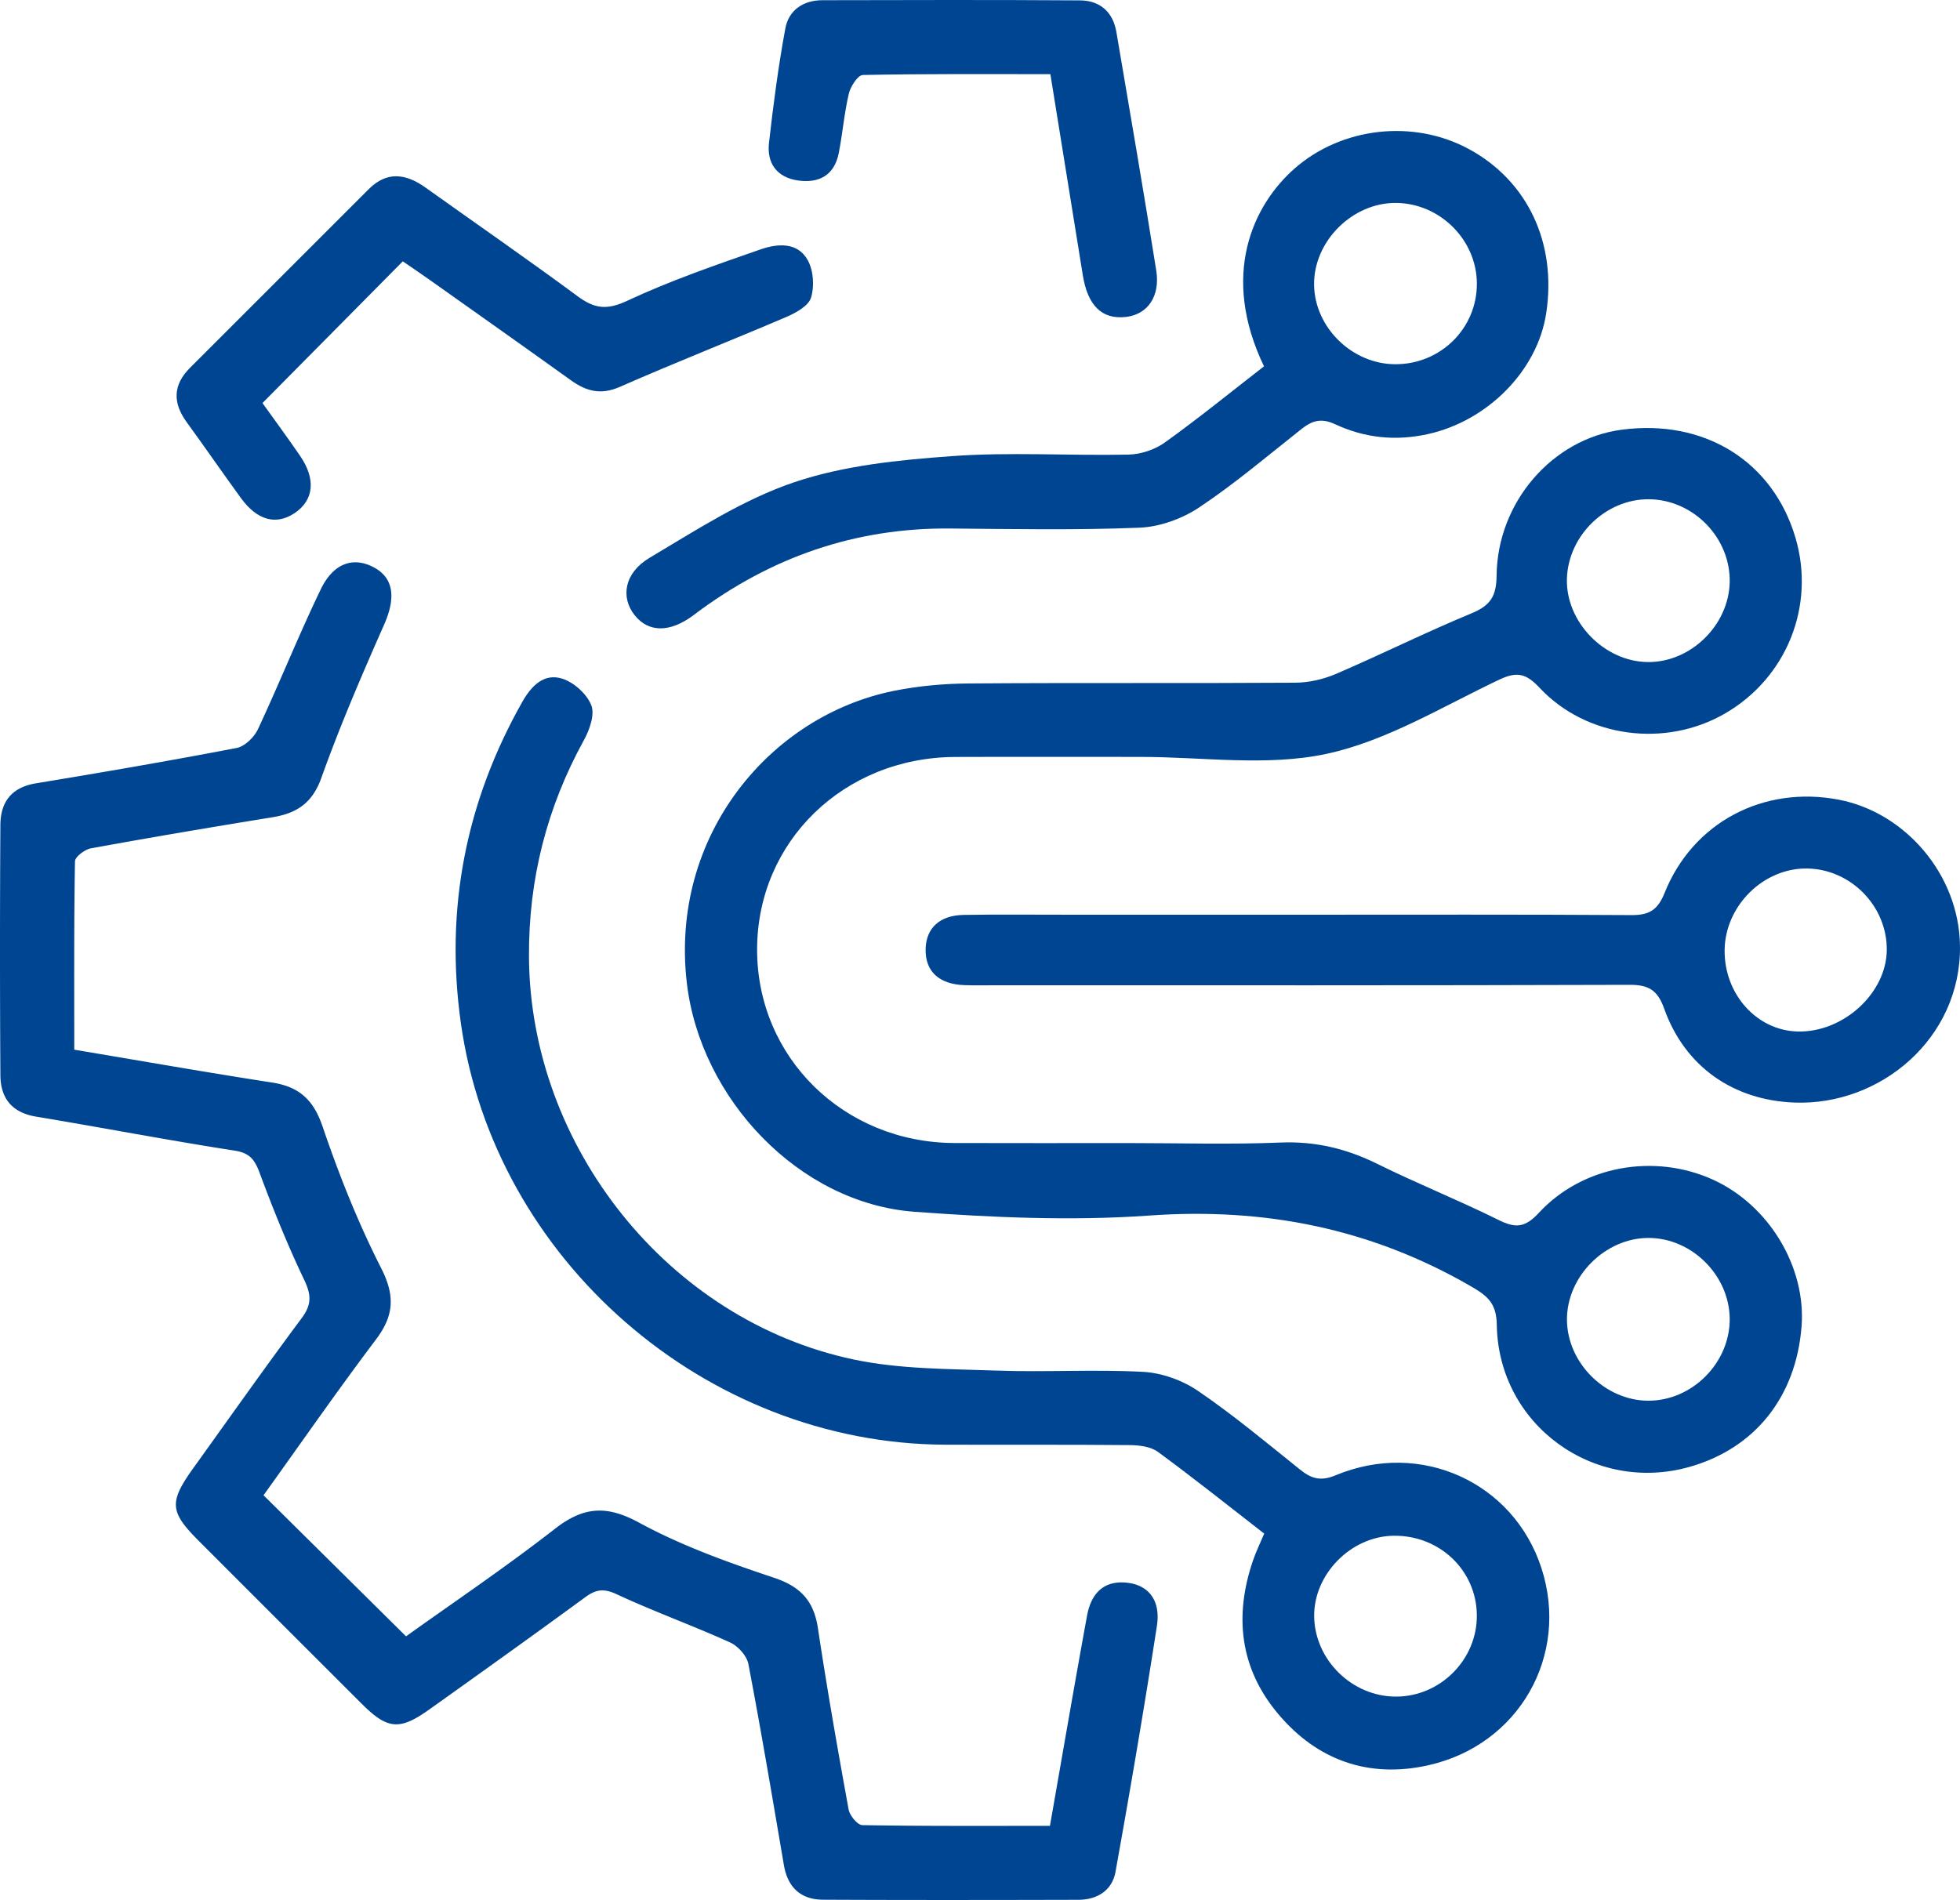
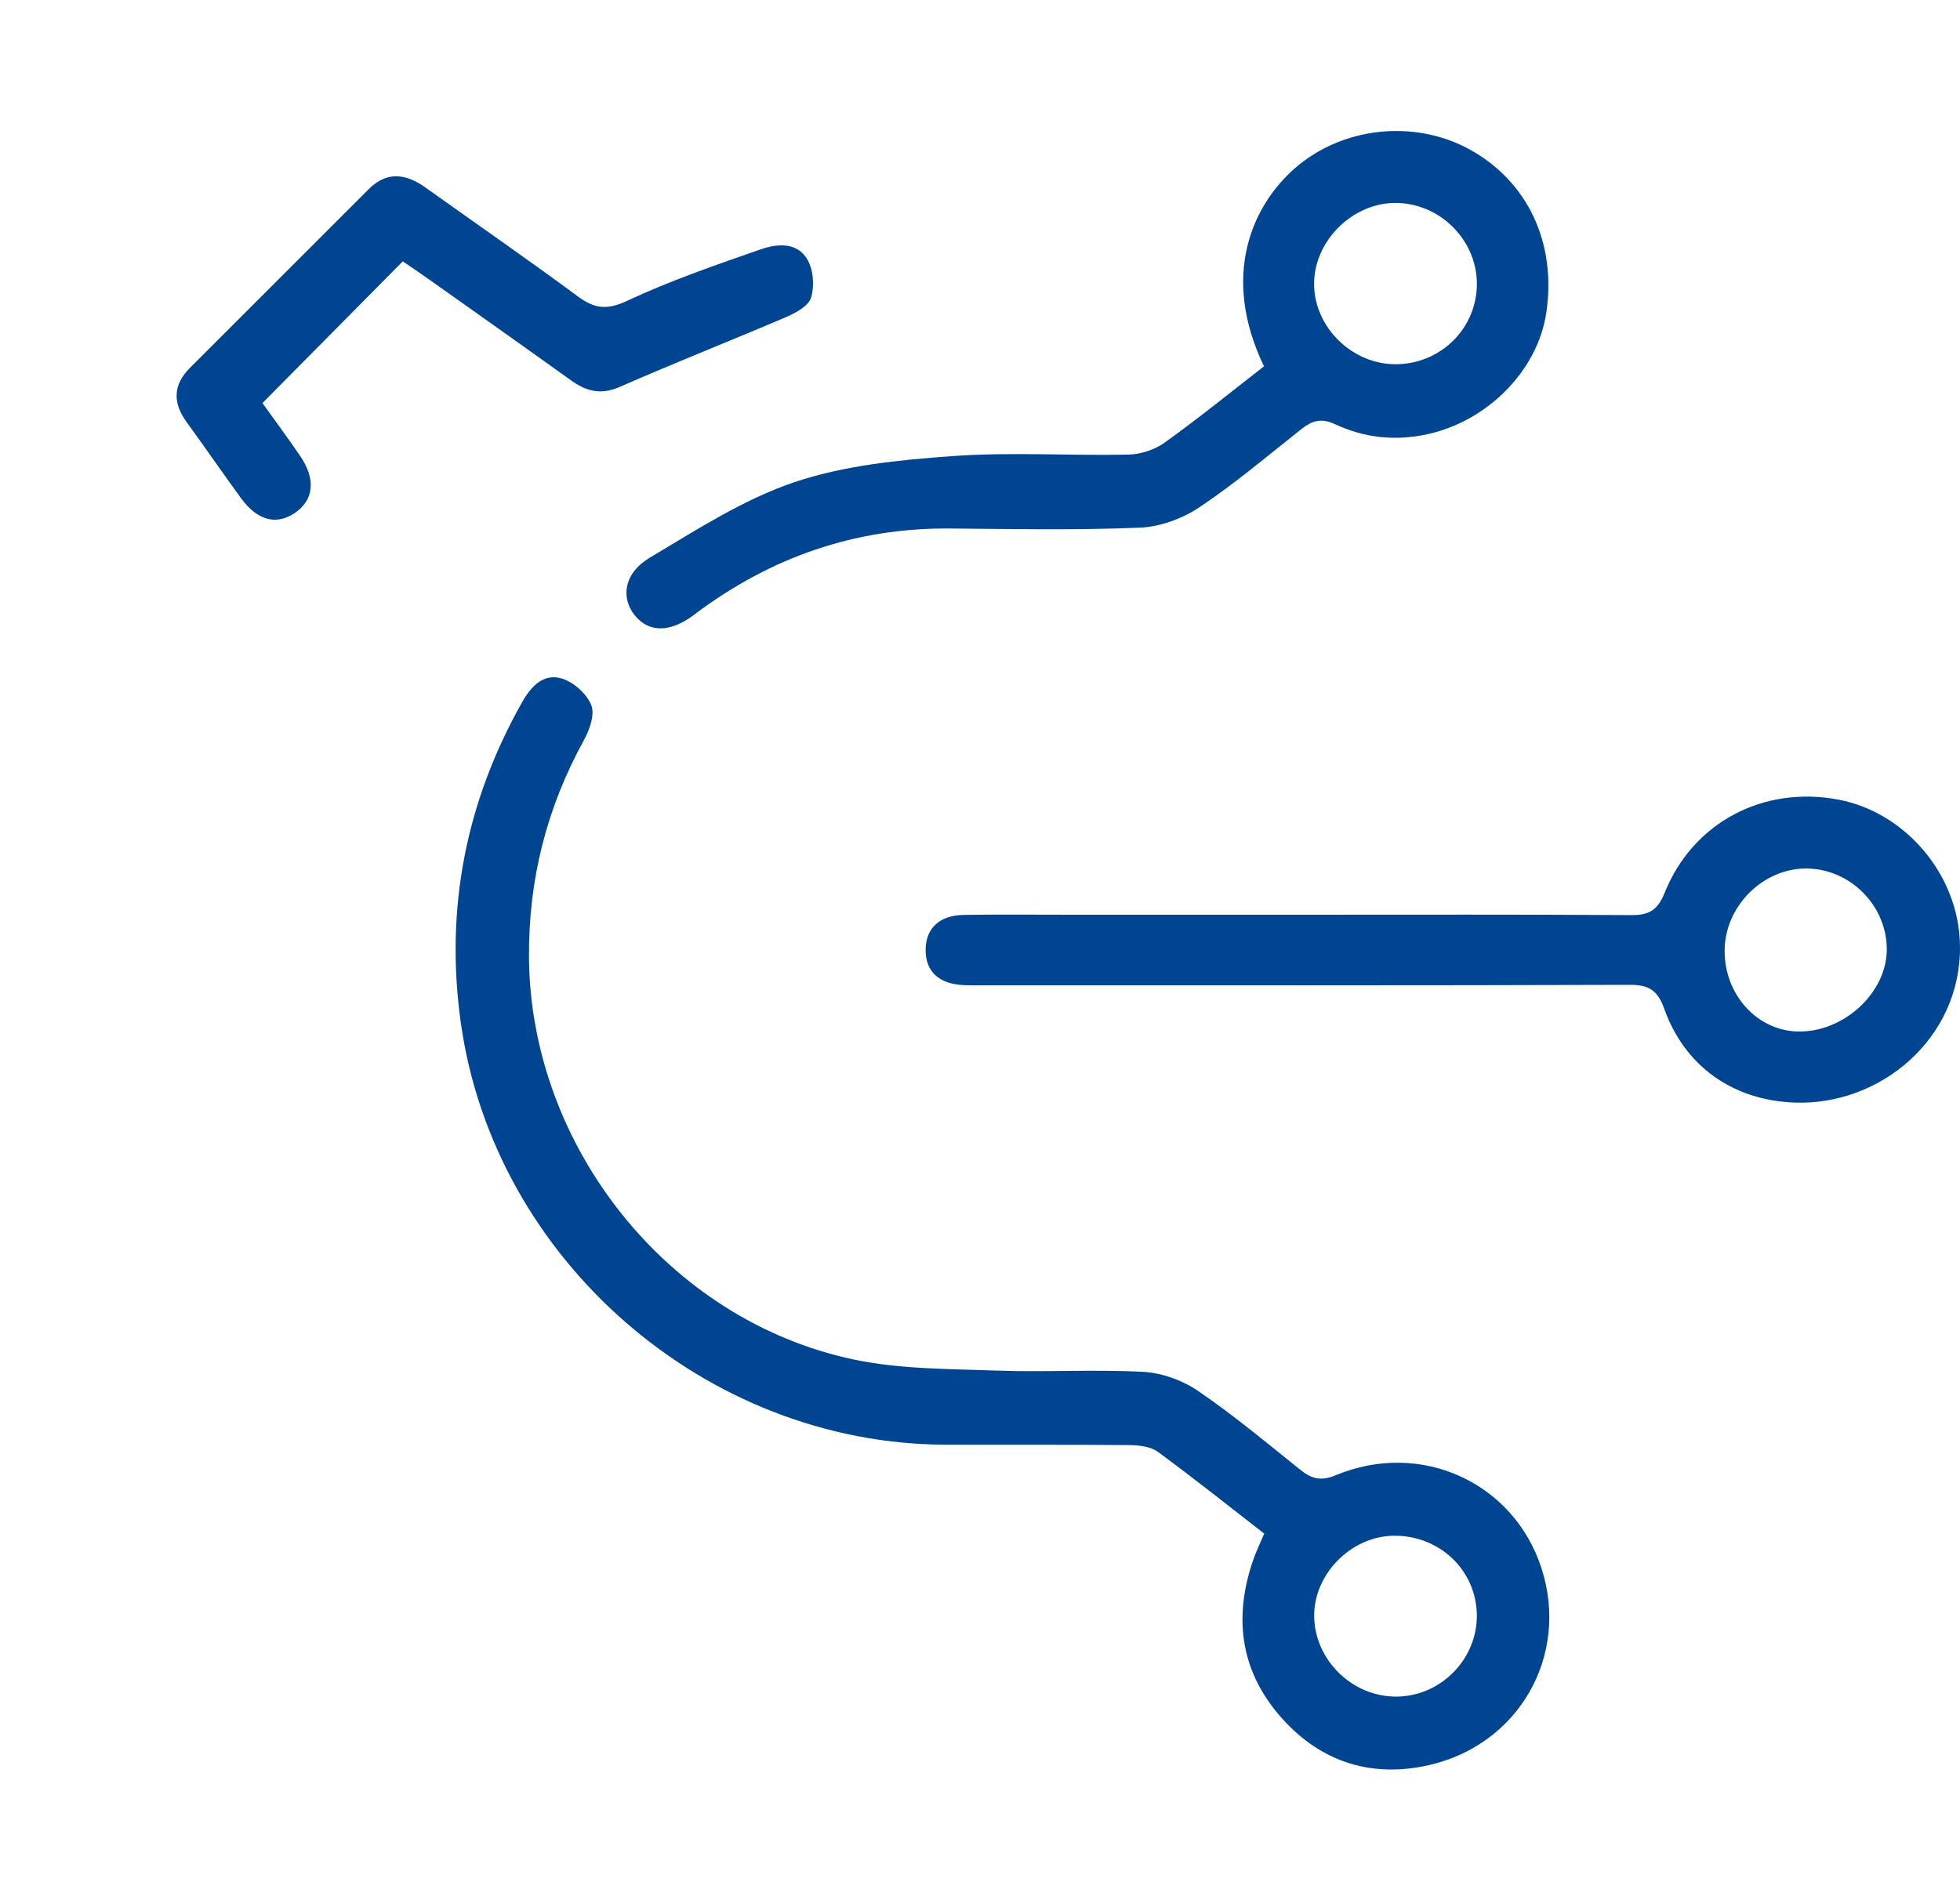
<svg xmlns="http://www.w3.org/2000/svg" xml:space="preserve" id="Layer_1" x="0" y="0" style="enable-background:new 0 0 387.505 375.722" version="1.1" viewBox="0 0 387.505 375.722">
  <style>.st1{fill:#004591}</style>
-   <path d="M223.187 226.042c10 .001 20.012.31 29.995-.105 6.886-.286 13.051 1.217 19.155 4.236 7.889 3.902 16.09 7.173 23.97 11.093 3.346 1.665 5.238 1.49 7.934-1.426 8.664-9.37 22.892-11.827 34.478-6.537 11.028 5.036 18.388 17.273 17.459 29.027-1.098 13.877-9.173 24.028-22.052 27.72-18.97 5.437-37.896-8.283-38.201-28.076-.067-4.287-1.834-5.719-5.2-7.661-19.758-11.4-40.73-15.561-63.518-13.939-15.384 1.095-30.996.387-46.416-.747-22.809-1.677-42.326-22.363-45.001-45.241-3.405-29.118 16.449-52.833 40.924-57.768 4.86-.98 9.903-1.43 14.866-1.465 21.498-.156 42.998-.005 64.497-.146 2.715-.018 5.6-.687 8.103-1.762 9-3.87 17.784-8.253 26.834-11.998 3.649-1.51 4.83-3.38 4.867-7.346.134-14.613 11.037-27.098 24.703-28.92 16.377-2.183 29.919 6.223 34.388 21.347 3.978 13.463-1.72 27.695-13.919 34.763-11.768 6.82-27.386 4.843-36.686-5.095-2.603-2.782-4.42-3.265-7.9-1.62-11.253 5.321-22.298 12.143-34.215 14.7-11.793 2.531-24.547.593-36.88.602-12.166.01-24.332-.035-36.498.011-22.058.084-39.172 16.729-39.191 38.061-.02 21.355 17.124 38.203 39.005 38.283 11.5.043 23 .008 34.499.009zm102.628-95.12c8.442.07 15.965-7.276 16.158-15.778.2-8.77-7.172-16.348-15.973-16.417-8.506-.067-15.966 7.17-16.211 15.726-.245 8.536 7.407 16.399 16.026 16.47zm.186 113.88c-8.637-.046-16.295 7.638-16.203 16.257.09 8.476 7.524 15.869 16.016 15.93 8.72.061 16.25-7.509 16.16-16.246-.088-8.532-7.465-15.895-15.973-15.94z" class="st1" />
-   <path d="M14.68 207.576c13.569 2.272 26.314 4.52 39.101 6.492 5.371.829 8.205 3.413 10.013 8.745 3.239 9.548 7.01 19.002 11.572 27.981 2.767 5.445 2.534 9.356-1.029 14.082-7.71 10.227-15.017 20.758-22.235 30.812l28.175 27.897c9.298-6.662 19.627-13.62 29.43-21.257 5.629-4.385 10.177-4.74 16.626-1.235 8.387 4.558 17.545 7.859 26.641 10.887 5.32 1.77 7.922 4.596 8.738 10.014 1.804 11.977 3.895 23.912 6.065 35.829.219 1.204 1.76 3.082 2.715 3.099 12.29.21 24.586.139 37.088.139 2.486-14.15 4.83-27.86 7.333-41.54.916-5.004 3.859-7.128 8.287-6.486 3.96.575 6.297 3.521 5.525 8.514-2.51 16.234-5.276 32.43-8.182 48.6-.66 3.672-3.592 5.525-7.339 5.535-16.828.043-33.656.064-50.484-.017-4.438-.022-6.993-2.462-7.748-6.893-2.26-13.251-4.486-26.51-7.01-39.71-.31-1.63-2.057-3.564-3.627-4.275-7.4-3.348-15.07-6.11-22.43-9.536-2.553-1.19-4.098-.943-6.206.601-10.207 7.475-20.499 14.833-30.8 22.177-5.92 4.22-8.278 3.986-13.411-1.138a33304.564 33304.564 0 0 1-32.169-32.163c-5.811-5.818-5.937-7.677-1.01-14.538 7.09-9.87 14.092-19.807 21.352-29.55 1.984-2.663 1.886-4.604.486-7.537-3.281-6.878-6.148-13.973-8.798-21.123-.978-2.636-1.934-3.976-4.984-4.45-13.113-2.037-26.152-4.541-39.244-6.72-4.795-.799-7.015-3.67-7.043-8.184a3969.455 3969.455 0 0 1-.001-49.492c.027-4.494 2.164-7.427 6.986-8.225 13.259-2.193 26.507-4.462 39.704-6.996 1.62-.31 3.491-2.131 4.236-3.725 4.281-9.158 8.033-18.567 12.424-27.67 2.53-5.243 6.51-6.487 10.555-4.285 3.908 2.128 4.263 6.072 1.976 11.25-4.414 9.996-8.75 20.056-12.423 30.337-1.8 5.042-4.917 7.02-9.708 7.799-11.959 1.942-23.906 3.96-35.825 6.132-1.223.223-3.163 1.675-3.179 2.584-.212 12.29-.142 24.585-.142 37.239z" class="st1" />
  <path d="M249.945 303.274c-7.047-5.467-13.926-10.968-21.024-16.169-1.432-1.049-3.694-1.319-5.578-1.337-12.162-.12-24.325-.034-36.487-.081-47.38-.183-89.203-36.596-95.755-83.469-3.143-22.49.983-43.65 12.167-63.431 1.777-3.142 4.284-5.746 7.93-4.57 2.3.744 4.835 3.034 5.705 5.244.725 1.841-.33 4.848-1.444 6.872-7.374 13.401-10.979 27.602-10.876 42.96.251 37.385 27.51 71.807 64.191 79.547 9.164 1.934 18.802 1.852 28.24 2.193 9.651.349 19.343-.264 28.979.252 3.701.199 7.771 1.659 10.847 3.756 7.002 4.774 13.543 10.235 20.164 15.55 2.252 1.809 4.08 2.392 7.07 1.144 16.815-7.017 35.169 1.392 40.68 18.358 5.605 17.26-4.41 35.018-22.464 39.01-11.679 2.581-21.832-.977-29.554-10.13-7.617-9.026-8.78-19.414-4.986-30.448.585-1.702 1.385-3.33 2.195-5.251zm42.035 16.067c-.114-8.85-7.385-15.763-16.459-15.648-8.462.107-15.859 7.664-15.7 16.04.162 8.545 7.485 15.725 16.083 15.77 8.842.048 16.19-7.34 16.076-16.162zM249.902 72.443c-8.663-18.017-2.229-31.853 6.065-39.135 9.26-8.132 23.416-9.803 34.438-3.833 11.608 6.288 17.396 18.568 15.293 32.445-1.73 11.419-11.606 21.28-23.297 23.901-6.484 1.455-12.613.784-18.443-1.929-2.78-1.294-4.564-.7-6.677.97-6.654 5.264-13.151 10.784-20.192 15.479-3.362 2.242-7.774 3.844-11.781 4.007-12.467.506-24.968.278-37.454.164-18.806-.17-35.539 5.7-50.49 16.947-.133.1-.262.206-.396.304-4.602 3.36-8.753 3.324-11.484-.097-2.824-3.538-2.088-8.372 2.966-11.376 9.227-5.482 18.462-11.504 28.504-14.903 9.872-3.342 20.699-4.422 31.202-5.185 11.593-.841 23.298-.06 34.948-.304 2.436-.051 5.215-.977 7.195-2.396 6.612-4.739 12.932-9.884 19.603-15.06zm25.976-.416c8.983.01 16.182-7.154 16.108-16.03-.071-8.586-7.292-15.773-15.94-15.867-8.653-.094-16.351 7.58-16.243 16.19.107 8.448 7.525 15.696 16.075 15.707zM257.541 180.886c21.665.003 43.33-.068 64.993.075 3.489.022 5.203-.976 6.563-4.375 5.59-13.971 19.553-21.285 34.4-18.456 13.153 2.506 23.813 14.8 24.005 28.876.25 18.334-15.752 31.673-32.733 31.027-12.06-.459-21.644-7.053-25.762-18.602-1.297-3.635-3.06-4.693-6.802-4.681-41.829.133-83.658.087-125.488.088-2 0-4.001.041-5.999-.023-5.063-.165-7.81-2.723-7.717-7.12.088-4.174 2.776-6.696 7.547-6.772 6.498-.104 12.998-.04 19.498-.04 15.832-.002 31.663 0 47.495.003zm115.49 6.96c.064-8.627-7.072-15.944-15.7-16.1-8.646-.157-16.263 7.35-16.362 16.123-.099 8.707 6.331 15.894 14.413 16.11 9.03.242 17.585-7.577 17.648-16.132zM79.636 51.679 51.893 79.704c2.286 3.2 4.917 6.767 7.424 10.419 3.175 4.623 2.746 8.775-1.047 11.328-3.66 2.463-7.407 1.475-10.63-2.95-3.629-4.98-7.122-10.058-10.747-15.04-2.766-3.801-2.71-7.34.665-10.717C49.343 60.958 61.12 49.164 72.916 37.39c3.623-3.617 7.38-3.033 11.217-.294 10.029 7.157 20.163 14.17 30.071 21.49 3.286 2.428 5.731 2.795 9.725.927 8.537-3.994 17.513-7.091 26.434-10.195 3.306-1.15 7.359-1.534 9.376 2.21 1.094 2.03 1.293 5.127.604 7.34-.506 1.622-2.946 2.98-4.813 3.782-10.956 4.699-22.063 9.05-32.973 13.85-3.776 1.66-6.644.882-9.696-1.31-9.332-6.7-18.717-13.325-28.088-19.97-1.741-1.235-3.515-2.425-5.137-3.541z" class="st1" />
-   <path d="M207.665 14.662c-12.532 0-24.809-.087-37.078.165-.98.02-2.43 2.26-2.765 3.68-.911 3.861-1.23 7.857-1.992 11.758-.864 4.422-3.948 6.033-8.116 5.418-4.104-.606-6.135-3.405-5.682-7.412.858-7.578 1.845-15.159 3.236-22.654.668-3.6 3.535-5.567 7.311-5.576 16.98-.038 33.96-.082 50.94.033 3.938.027 6.524 2.27 7.203 6.277 2.663 15.695 5.367 31.385 7.872 47.106.826 5.183-1.727 8.734-5.995 9.219-4.732.538-7.553-2.22-8.526-8.284-2.1-13.073-4.216-26.145-6.408-39.73z" class="st1" />
</svg>